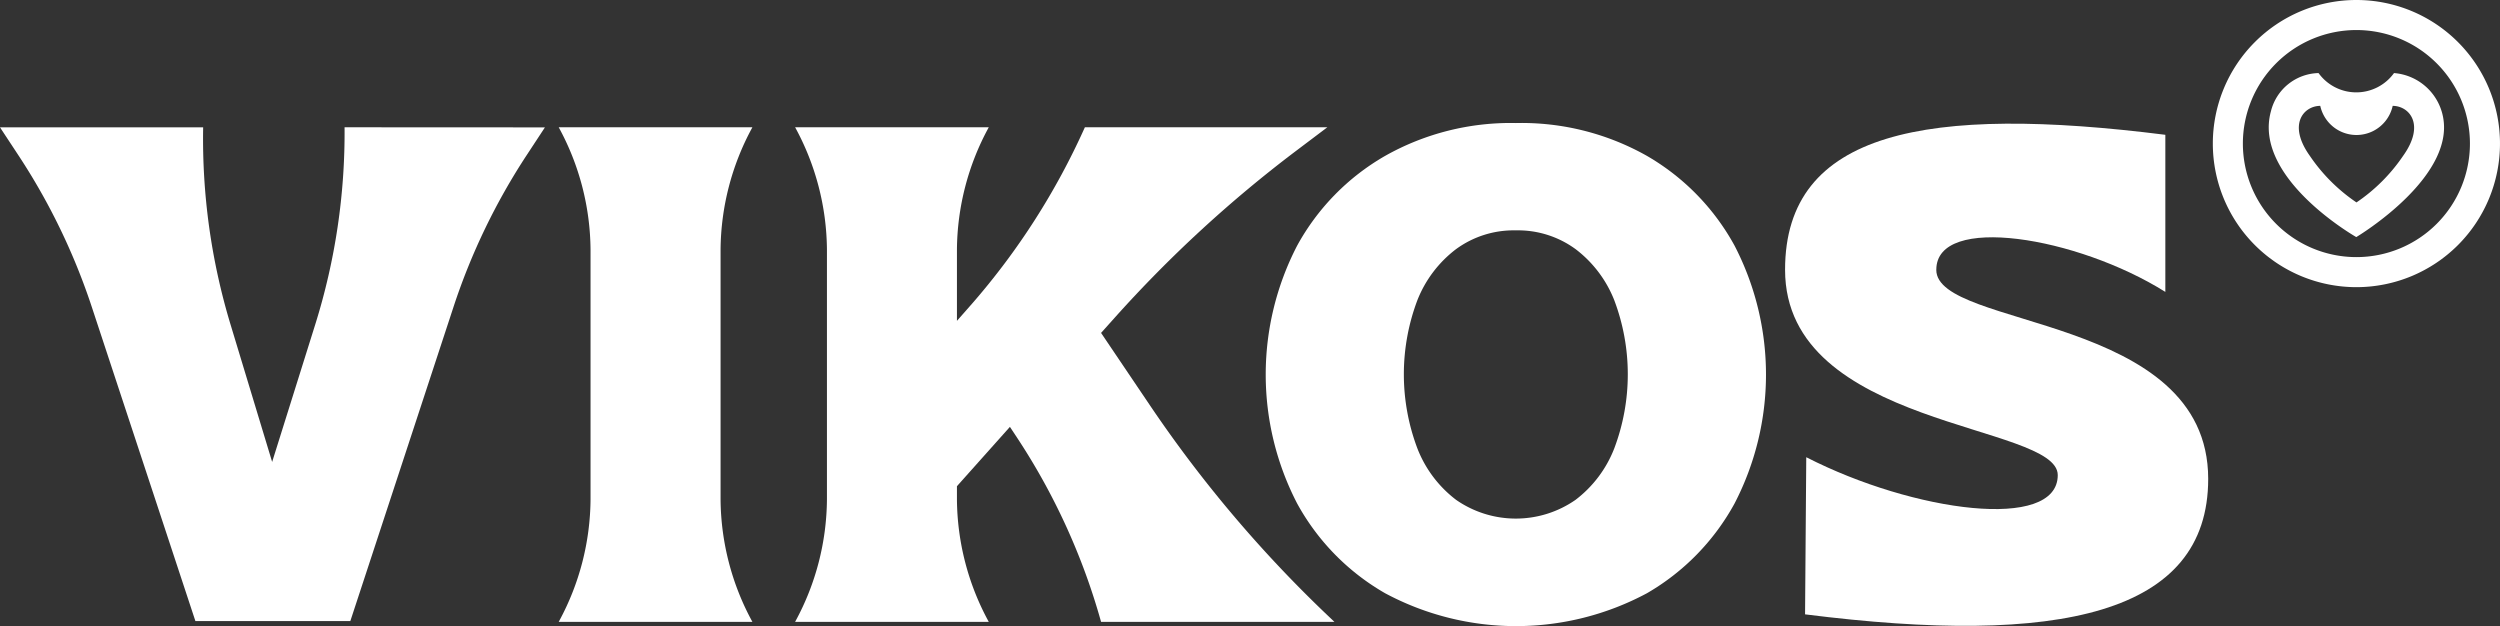
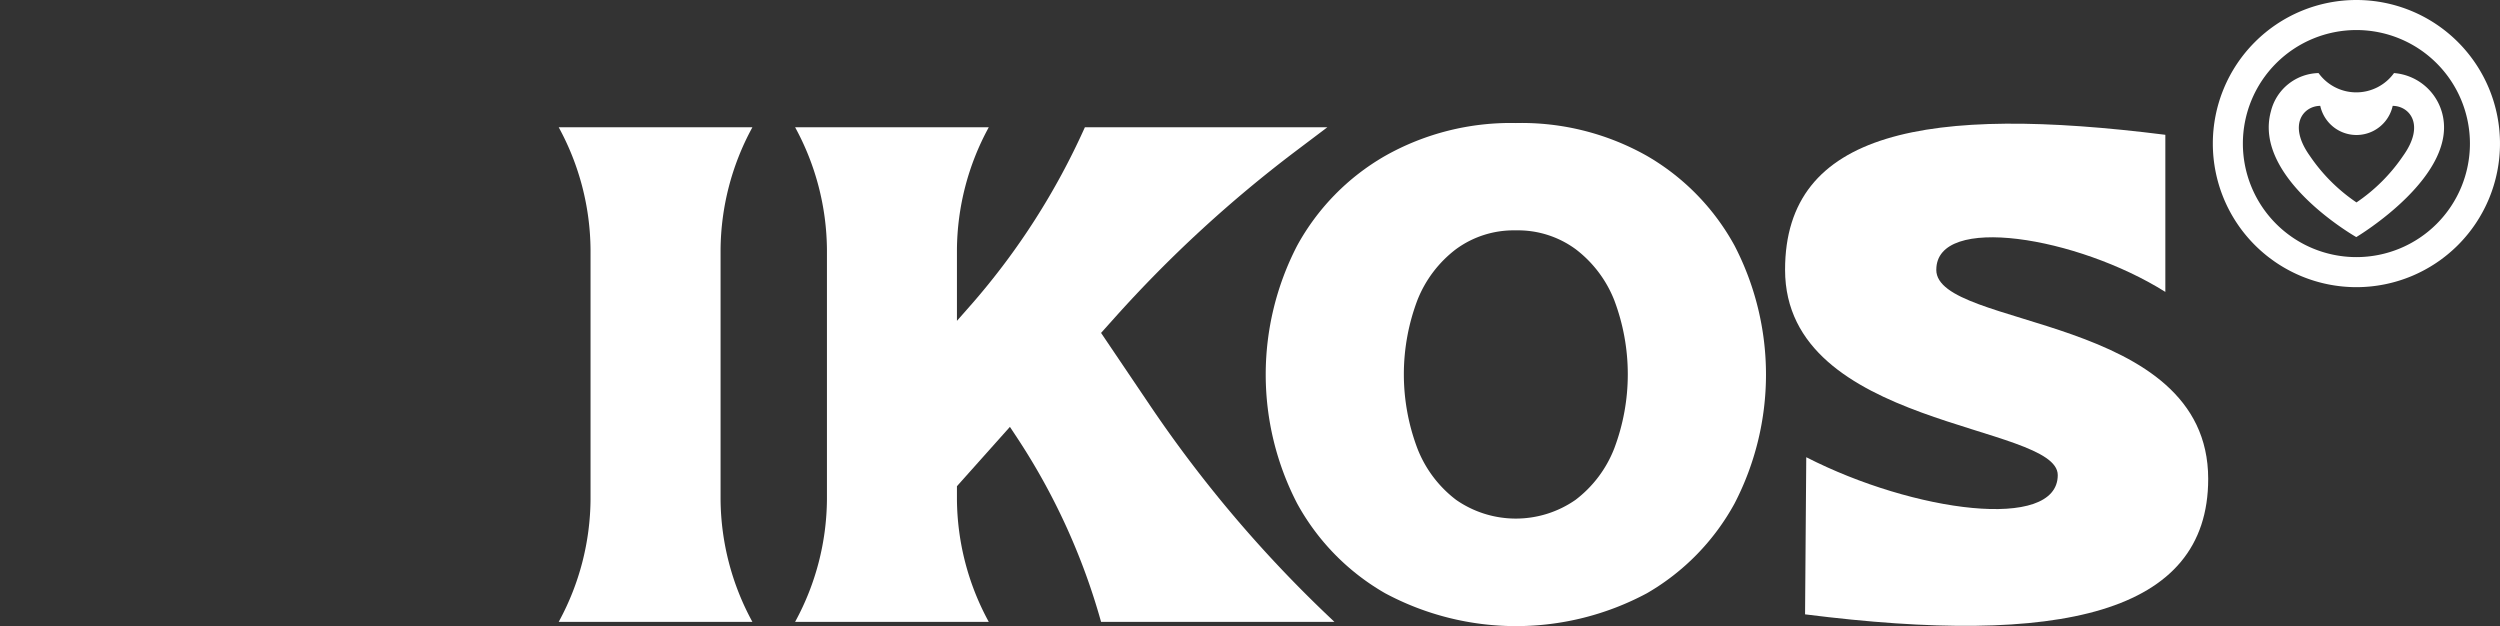
<svg xmlns="http://www.w3.org/2000/svg" id="Vikos_En_Logo_White" width="153.732" height="38.499" viewBox="0 0 153.732 38.499">
  <rect x="0" y="0" width="153.732" height="38.499" fill="#333333" stroke="none" />
  <defs>
    <clipPath id="clip-path">
      <rect id="Rectangle_152095" data-name="Rectangle 152095" width="153.732" height="38.499" fill="#fff" />
    </clipPath>
  </defs>
  <g id="Group_36287" data-name="Group 36287" clip-path="url(#clip-path)">
    <path id="Path_15304" data-name="Path 15304" d="M256.753,63.755a15.921,15.921,0,0,1,1.931-7.485l.026-.049H246.8a15.935,15.935,0,0,1,1.957,7.534V79.1a15.921,15.921,0,0,1-1.931,7.485l-.026.049H258.71a15.935,15.935,0,0,1-1.957-7.534Z" transform="translate(-212.443 -48.394)" fill="#fff" />
    <path id="Path_15305" data-name="Path 15305" d="M384.266,86.534a78.26,78.26,0,0,1-11.229-13.2l-3.015-4.467.837-.934A78.273,78.273,0,0,1,382,57.682l1.935-1.46H369.026A43.671,43.671,0,0,1,362.1,67.056l-.941,1.069v-4.37a15.919,15.919,0,0,1,1.931-7.485l.026-.049H351.208a15.935,15.935,0,0,1,1.957,7.534V79.1a15.922,15.922,0,0,1-1.931,7.485l-.026.049h11.908a15.935,15.935,0,0,1-1.957-7.534v-.807l3.258-3.649.423.64a40.217,40.217,0,0,1,5.182,11.351h14.349Z" transform="translate(-302.314 -48.395)" fill="#fff" />
    <path id="Path_15306" data-name="Path 15306" d="M574.5,54.349a15.672,15.672,0,0,1,8.059,2.02,14.3,14.3,0,0,1,5.387,5.518,17.225,17.225,0,0,1,0,15.858,14.291,14.291,0,0,1-5.387,5.518,17.042,17.042,0,0,1-16.1,0,14.239,14.239,0,0,1-5.409-5.518,17.225,17.225,0,0,1,0-15.858,14.243,14.243,0,0,1,5.409-5.518,15.7,15.7,0,0,1,8.037-2.02m0,6.6a6,6,0,0,0-3.671,1.151,7.292,7.292,0,0,0-2.385,3.15,12.9,12.9,0,0,0,0,9.1,7.269,7.269,0,0,0,2.385,3.171,6.429,6.429,0,0,0,7.342,0,7.273,7.273,0,0,0,2.385-3.171,12.895,12.895,0,0,0,0-9.1,7.3,7.3,0,0,0-2.385-3.15,6,6,0,0,0-3.671-1.151" transform="translate(-481.284 -46.783)" fill="#fff" />
-     <path id="Path_15307" data-name="Path 15307" d="M21.188,56.222a39.422,39.422,0,0,1-1.8,12.117L16.735,76.8l-2.557-8.444a39.426,39.426,0,0,1-1.685-12.13H0l1.135,1.723a39.421,39.421,0,0,1,4.513,9.332l6.368,19.307h9.526l6.339-19.3a39.419,39.419,0,0,1,4.5-9.343l1.128-1.717Z" transform="translate(0 -48.395)" fill="#fff" />
    <path id="Path_15308" data-name="Path 15308" d="M797.771,63.61c0-3.465,8.668-2.035,14.084,1.362V55.311c-14.6-1.84-23.384-.261-23.384,8.3,0,9.765,16.768,9.43,16.768,12.626,0,3.471-8.865,2.28-15.465-1.1L789.7,84.8c15.635,1.978,24.79,0,24.79-8.33,0-10.174-16.721-9.206-16.721-12.857" transform="translate(-678.702 -47.022)" fill="#fff" />
    <path id="Path_15309" data-name="Path 15309" d="M1012.749,34.6a3.337,3.337,0,0,0-2.927-2.348,2.863,2.863,0,0,1-4.642,0,3.091,3.091,0,0,0-2.927,2.348c-1.132,4.113,5.248,7.738,5.248,7.738s6.448-3.837,5.248-7.738m-2.375,2.752a10.7,10.7,0,0,1-2.861,2.855,10.694,10.694,0,0,1-2.861-2.855c-1.4-1.953-.372-3.083.634-3.083a2.28,2.28,0,0,0,4.454,0c1.006,0,2.036,1.13.634,3.083" transform="translate(-862.607 -27.759)" fill="#fff" />
    <path id="Path_15310" data-name="Path 15310" d="M986.252,0a8.829,8.829,0,1,0,8.829,8.829A8.829,8.829,0,0,0,986.252,0m0,15.81a6.981,6.981,0,1,1,6.981-6.981,6.981,6.981,0,0,1-6.981,6.981" transform="translate(-841.35)" fill="#fff" />
  </g>
</svg>